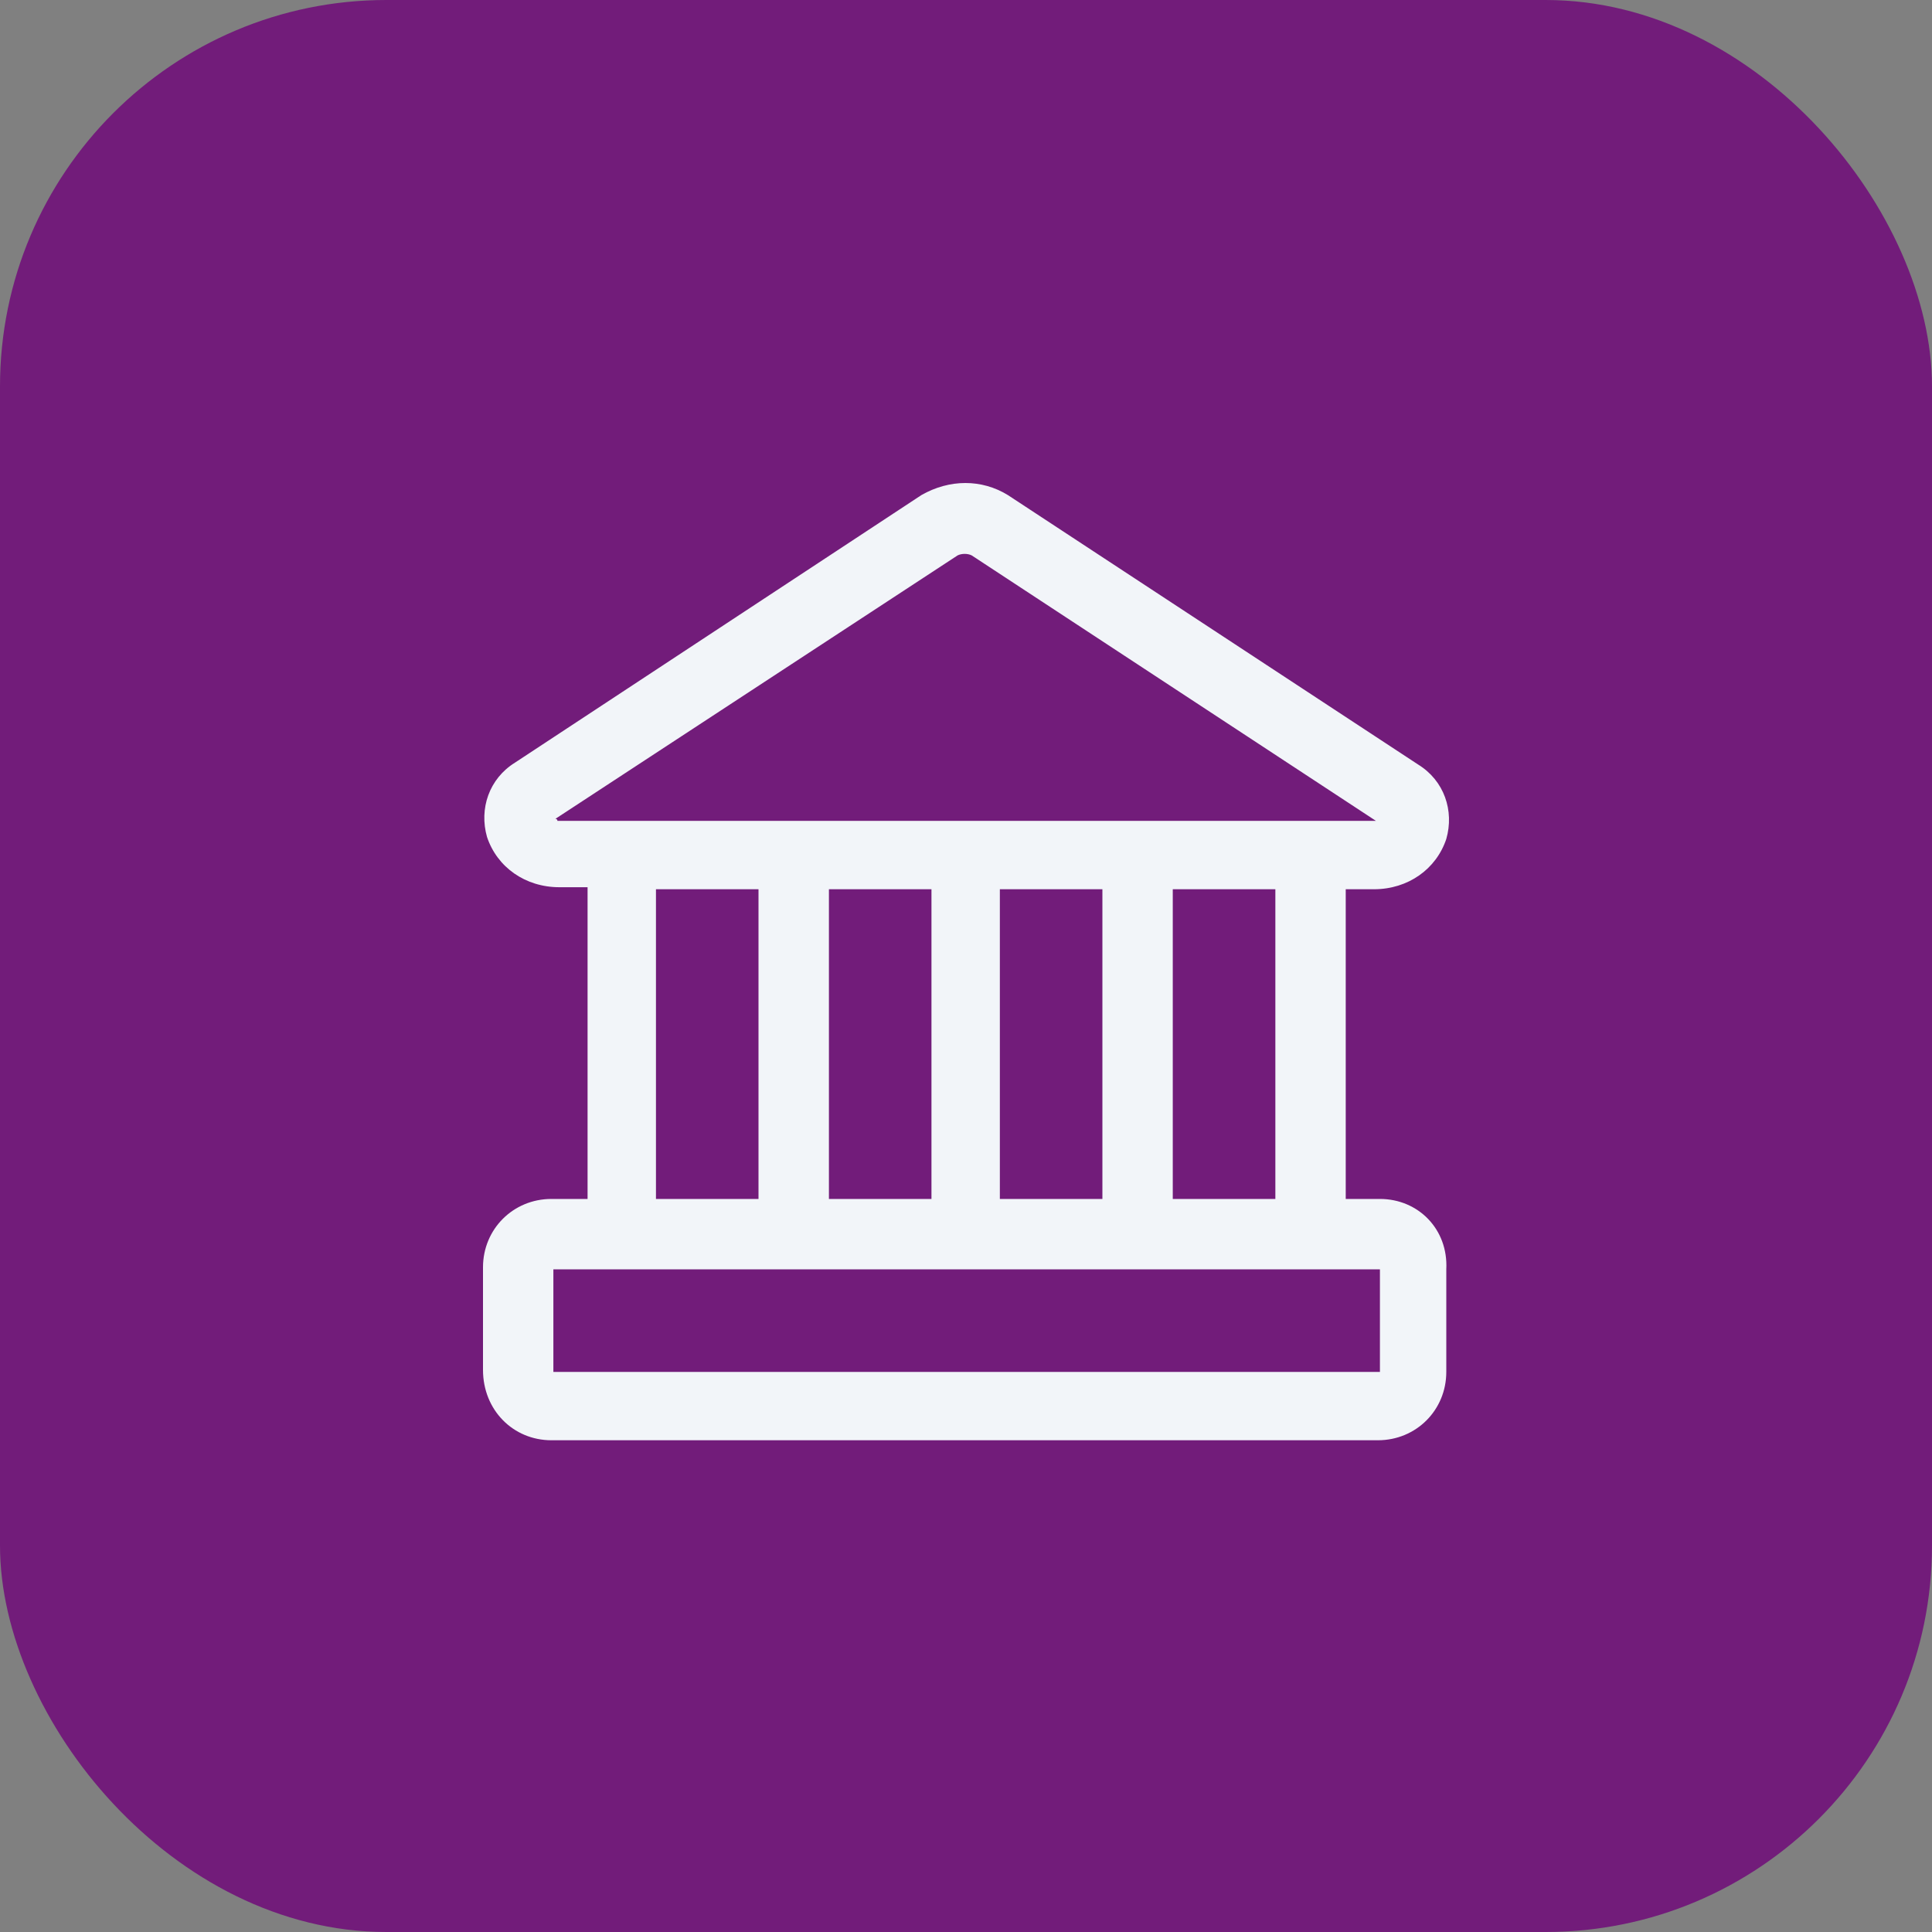
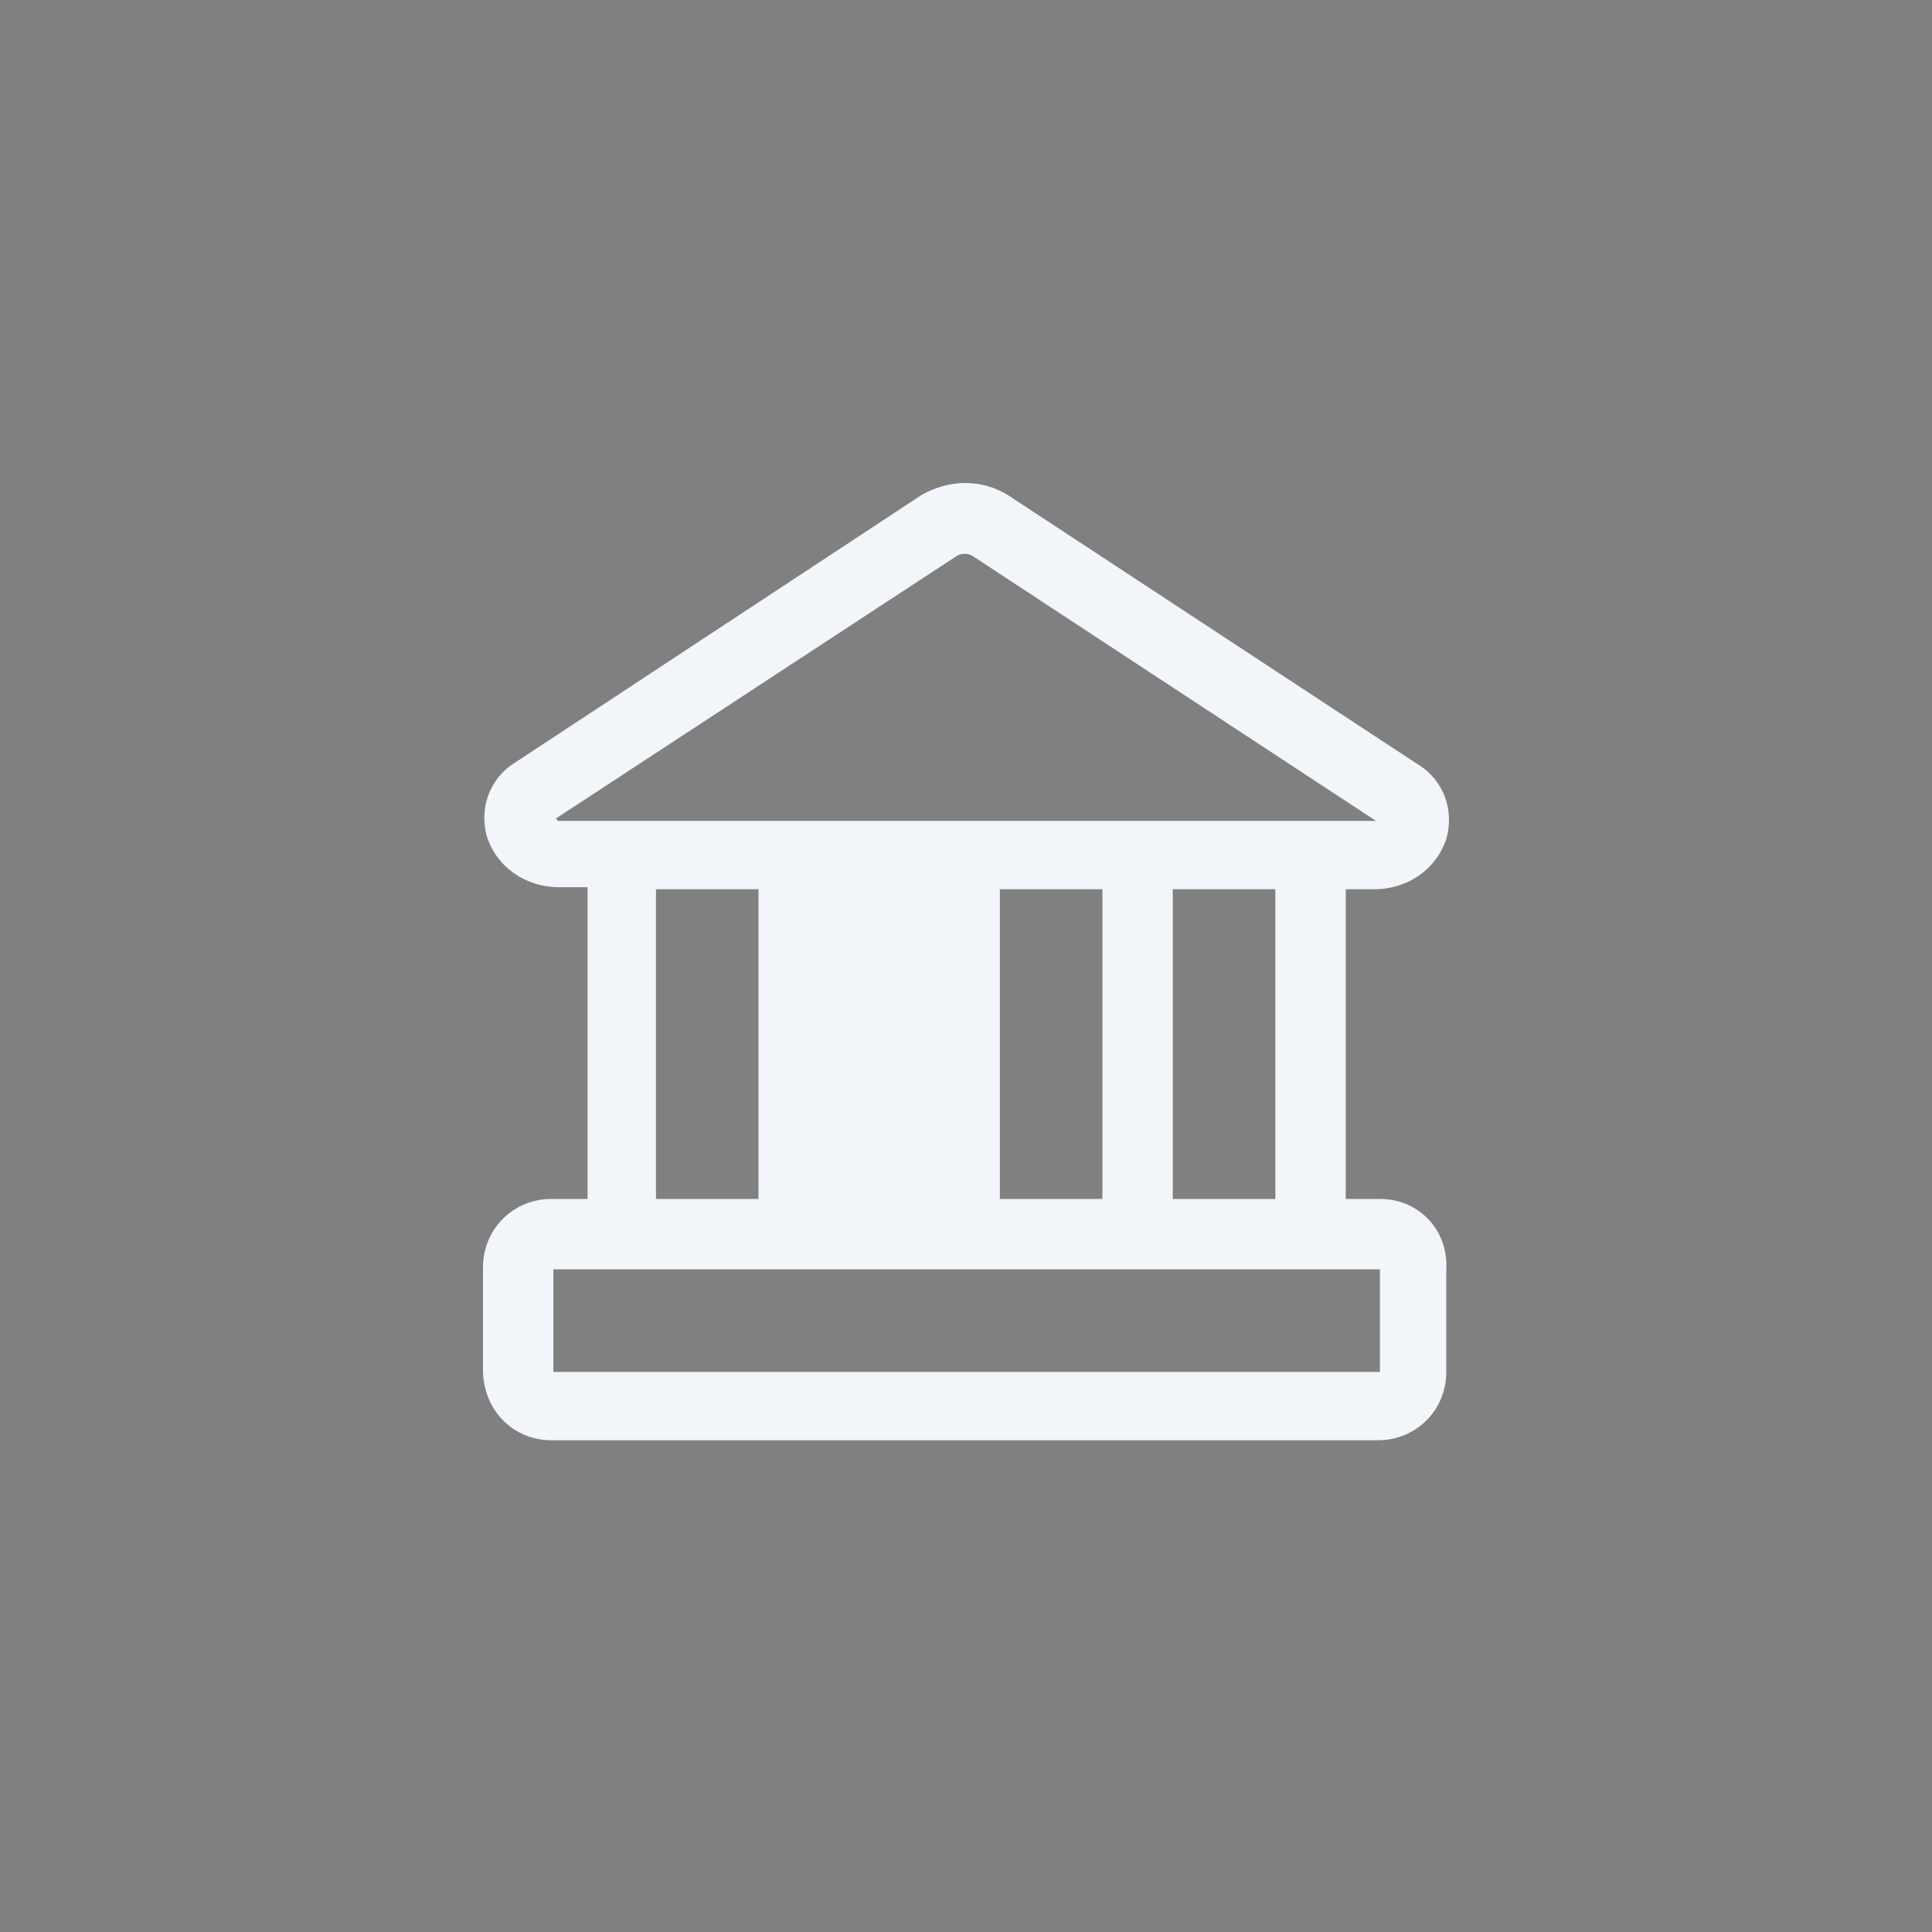
<svg xmlns="http://www.w3.org/2000/svg" width="40" height="40" viewBox="0 0 40 40" fill="none">
  <rect x="0" y="0" width="40" height="40" fill="#808080" stroke="none" />
-   <rect width="40" height="40" rx="8" fill="#721C7A" />
-   <path d="M28.57 24.823H27.862V18.411H28.445C29.153 18.411 29.736 17.994 29.944 17.37C30.111 16.787 29.902 16.162 29.361 15.829L20.867 10.25C20.326 9.917 19.66 9.917 19.077 10.25L10.666 15.787C10.125 16.121 9.917 16.745 10.083 17.328C10.291 17.953 10.874 18.369 11.582 18.369H12.165V24.823H11.416C10.625 24.823 10 25.447 10 26.238V28.362C10 29.195 10.625 29.819 11.416 29.819H28.528C29.32 29.819 29.944 29.195 29.944 28.404V26.28C29.986 25.447 29.361 24.823 28.57 24.823ZM26.405 24.823H24.281V18.411H26.405V24.823ZM19.285 18.411V24.823H17.162V18.411H19.285ZM20.701 18.411H22.824V24.823H20.701V18.411ZM11.499 16.953L19.826 11.499C19.91 11.457 20.035 11.457 20.118 11.499L28.487 16.995H11.541C11.541 16.953 11.499 16.953 11.499 16.953ZM13.581 18.411H15.704V24.823H13.581V18.411ZM28.57 28.404H11.457V26.28H28.57V28.404Z" fill="#F2F5F9" />
+   <path d="M28.57 24.823H27.862V18.411H28.445C29.153 18.411 29.736 17.994 29.944 17.37C30.111 16.787 29.902 16.162 29.361 15.829L20.867 10.25C20.326 9.917 19.66 9.917 19.077 10.25L10.666 15.787C10.125 16.121 9.917 16.745 10.083 17.328C10.291 17.953 10.874 18.369 11.582 18.369H12.165V24.823H11.416C10.625 24.823 10 25.447 10 26.238V28.362C10 29.195 10.625 29.819 11.416 29.819H28.528C29.32 29.819 29.944 29.195 29.944 28.404V26.28C29.986 25.447 29.361 24.823 28.57 24.823ZM26.405 24.823H24.281V18.411H26.405V24.823ZM19.285 18.411V24.823H17.162H19.285ZM20.701 18.411H22.824V24.823H20.701V18.411ZM11.499 16.953L19.826 11.499C19.91 11.457 20.035 11.457 20.118 11.499L28.487 16.995H11.541C11.541 16.953 11.499 16.953 11.499 16.953ZM13.581 18.411H15.704V24.823H13.581V18.411ZM28.57 28.404H11.457V26.28H28.57V28.404Z" fill="#F2F5F9" />
</svg>